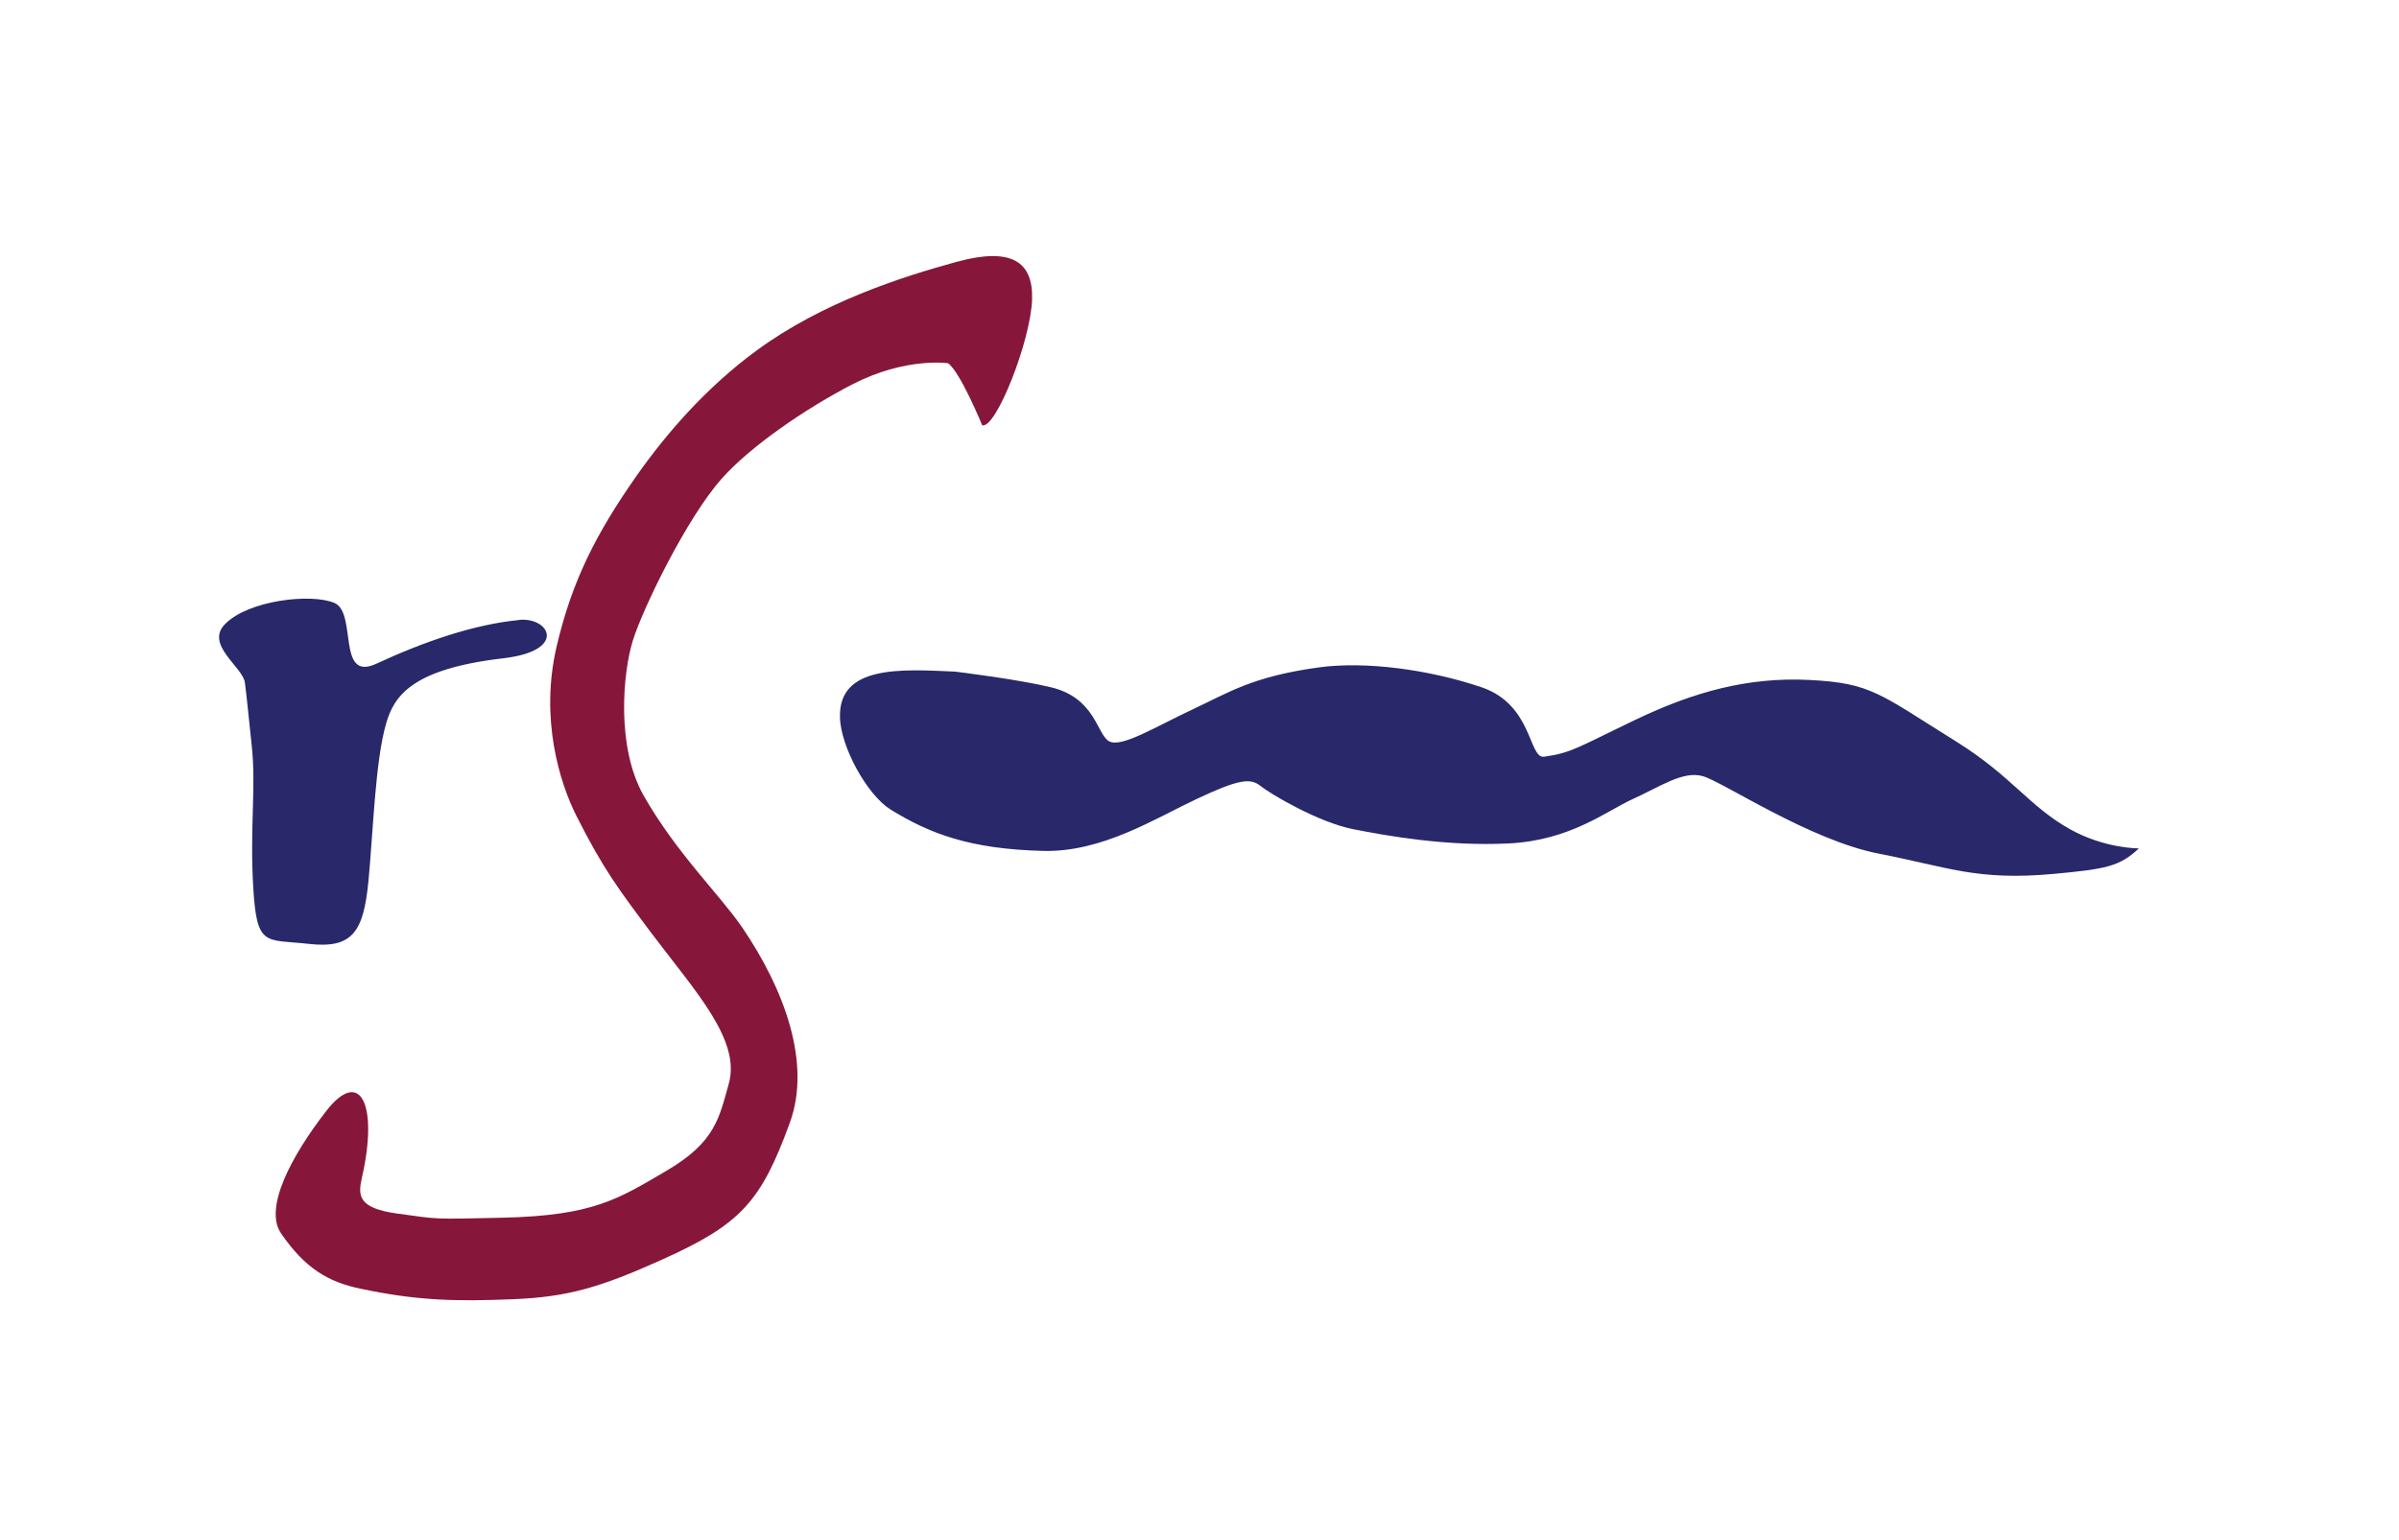
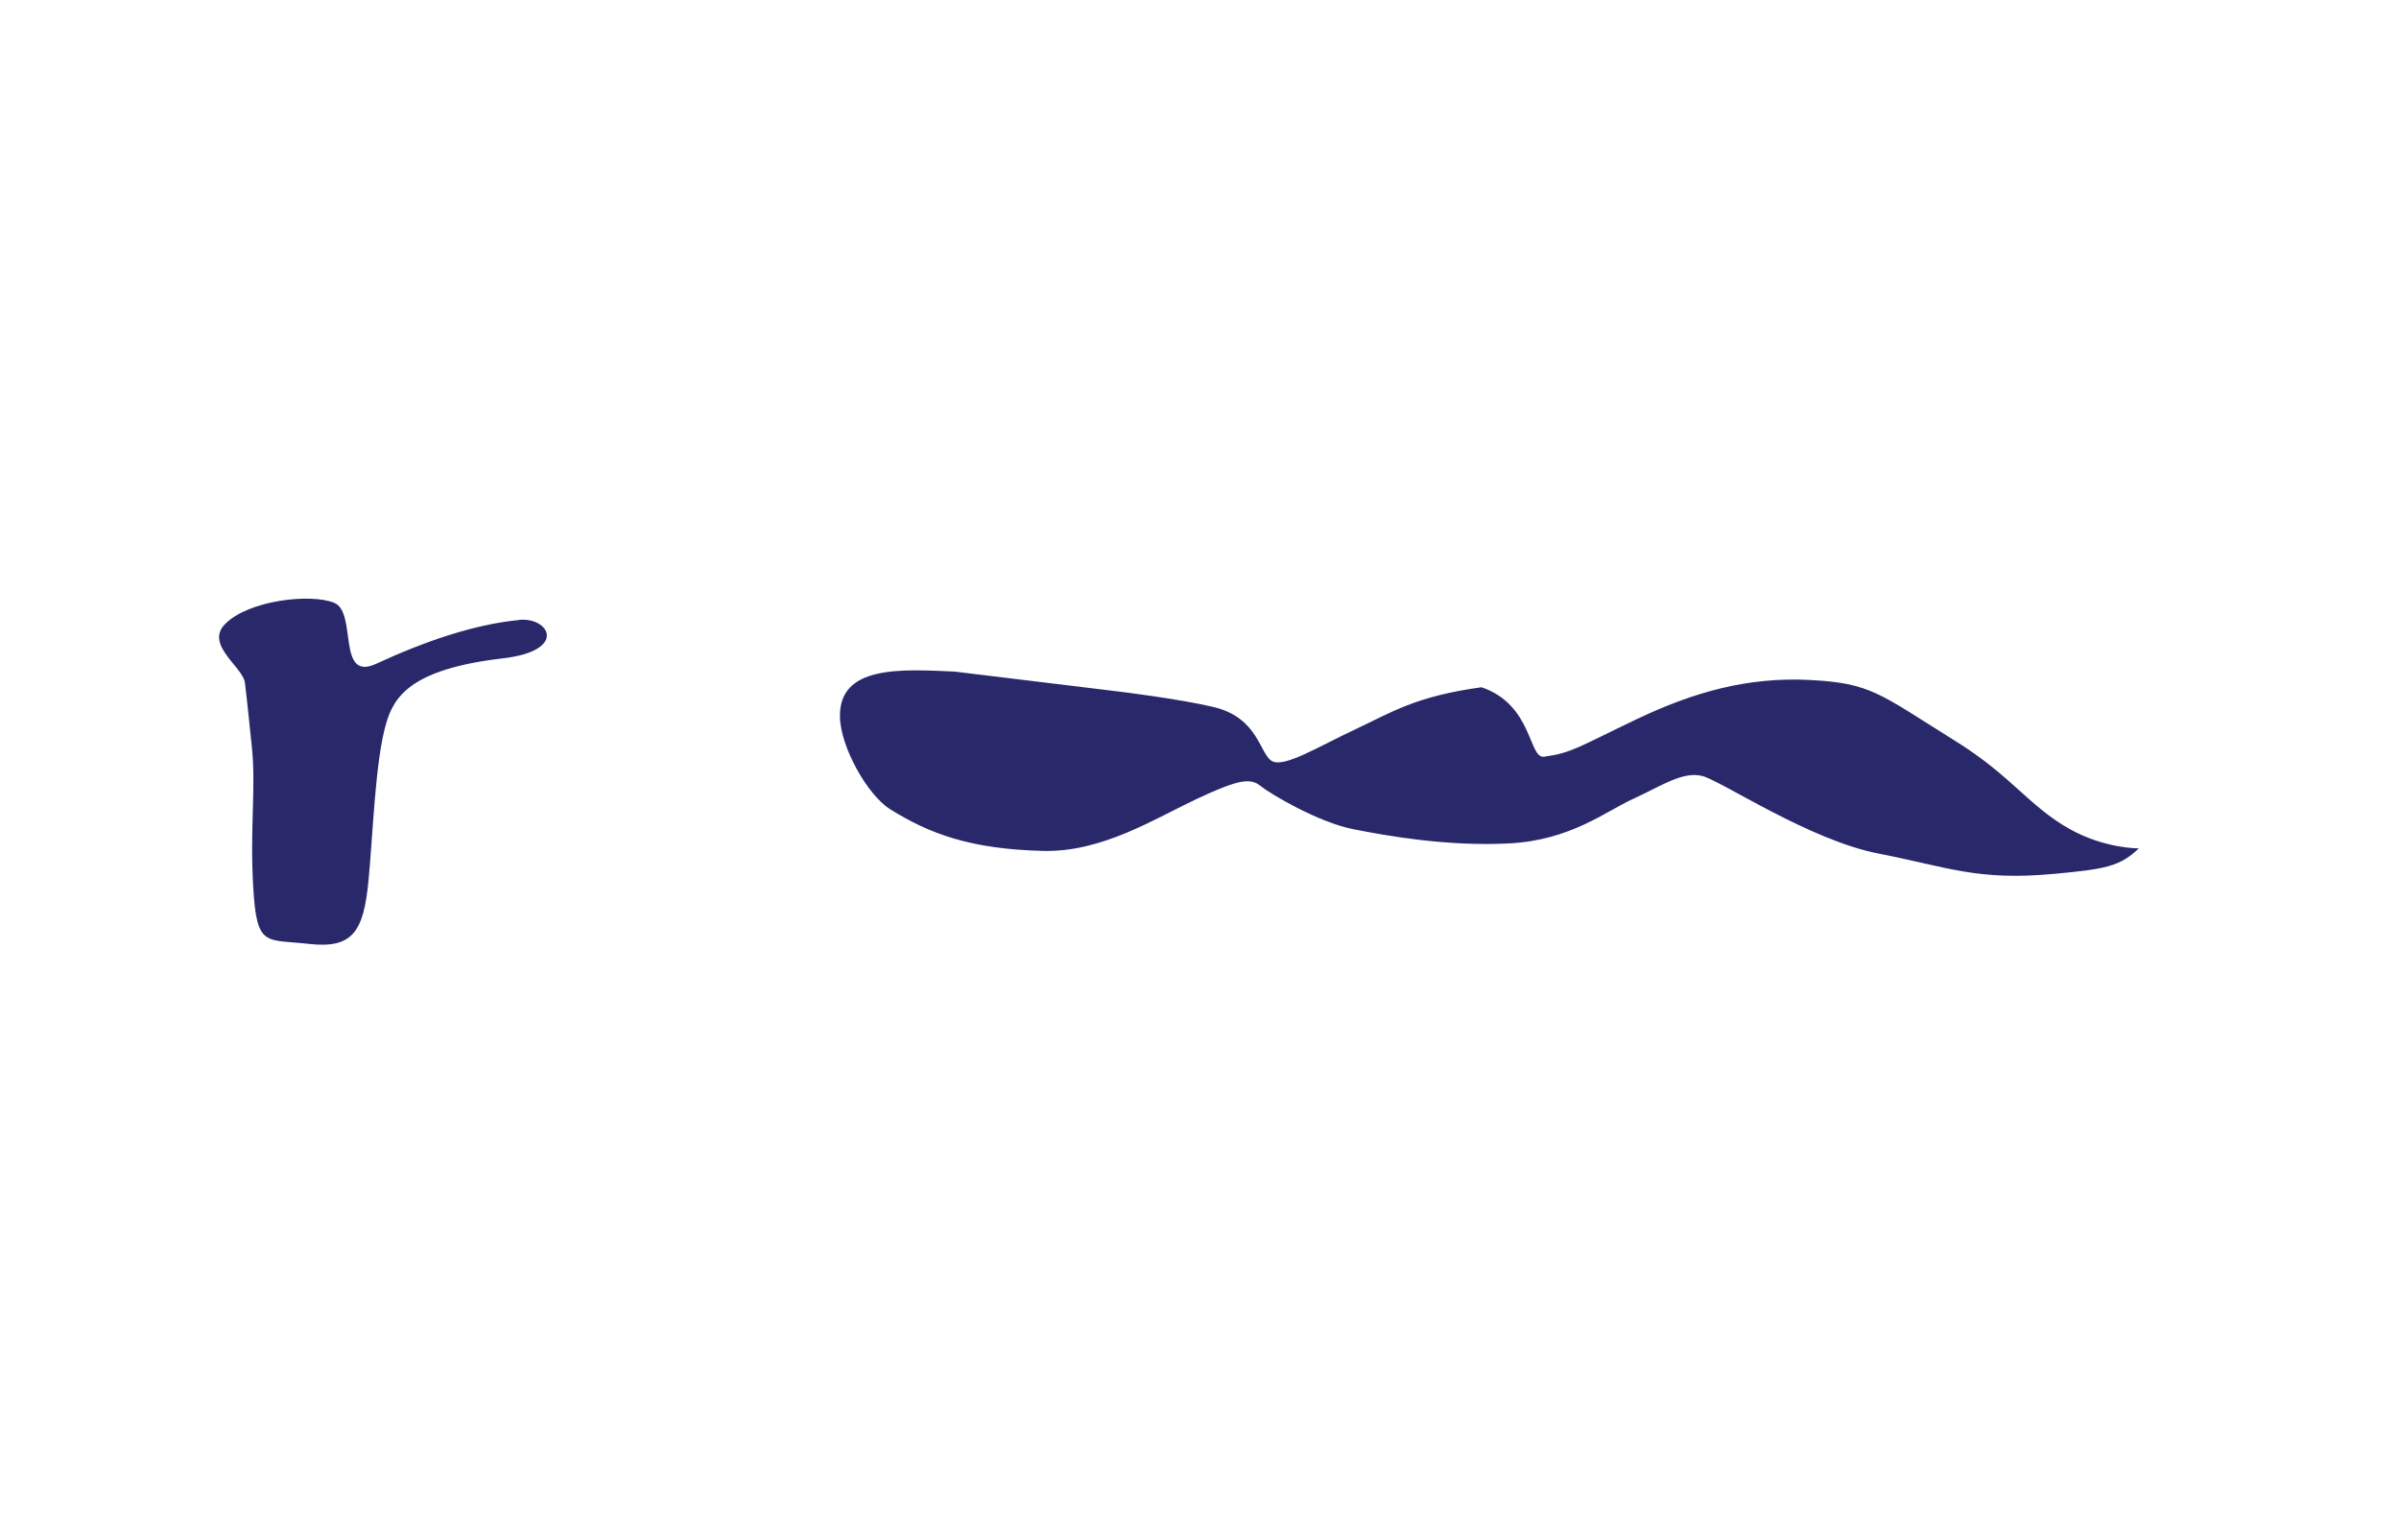
<svg xmlns="http://www.w3.org/2000/svg" id="Layer_1" viewBox="0 0 160.94 103.34">
  <defs>
    <style>.cls-1{fill:#86173a;}.cls-2{fill:#28286b;}</style>
  </defs>
  <path class="cls-2" d="M34.82,41.59c2.04-.2,3.29,2.07-1.08,2.58-6.11,.71-7.3,2.53-7.83,4.35-.74,2.51-.88,7.36-1.19,10.57-.33,3.41-1.05,4.57-3.99,4.24s-3.5,.25-3.74-3.78,.2-6.72-.1-9.5-.29-2.88-.46-4.25c-.13-1.04-2.69-2.54-1.34-3.92,1.58-1.62,5.79-2.08,7.34-1.43s.14,5.33,2.82,4.08c3.17-1.47,6.54-2.64,9.57-2.93Z" />
-   <path class="cls-2" d="M64.05,45.06c-3.66-.17-7.78-.42-7.7,3.05,.04,2.02,1.85,5.25,3.39,6.2,2.6,1.61,5.32,2.66,10.24,2.78,3.95,.1,7.48-2.16,10.31-3.49s3.6-1.41,4.27-.87,3.88,2.44,6.21,2.9,6.26,1.16,10.42,.96,6.54-2.16,8.37-2.99,3.33-1.89,4.66-1.53,7.17,4.3,11.81,5.2,6.58,1.84,11.77,1.36c3.45-.32,4.4-.49,5.69-1.71,0,0-2.26,.03-4.63-1.29-2.75-1.54-3.9-3.56-7.66-5.9-5.14-3.2-5.66-3.9-9.82-4.11s-7.81,.83-11.64,2.66-4.31,2.24-6.15,2.49c-1.05,.15-.75-3.49-4.2-4.66s-7.75-1.77-10.93-1.33c-4.43,.61-5.99,1.66-8.48,2.83-2.49,1.16-4.79,2.61-5.6,2.11s-.91-2.9-3.88-3.61c-2.29-.55-6.43-1.05-6.43-1.05Z" />
-   <path class="cls-1" d="M65.91,28.54c.94,.17,3.25-5.73,3.33-8.47,.07-2.54-1.41-3.5-5.07-2.5s-9,2.71-13.39,5.93c-3.42,2.5-6.11,5.63-8.08,8.43-2.74,3.91-4.33,7.07-5.35,11.41-1.15,4.88,.2,9.19,1.33,11.42,1.8,3.57,2.86,4.96,5.04,7.87,2.92,3.88,6,7.15,5.17,10.09-.64,2.26-.89,3.9-4.16,5.82s-4.93,3.02-11,3.16c-4.8,.11-4.24,.11-7.09-.28-2.64-.36-2.63-1.22-2.36-2.41,1.11-4.85-.08-7.45-2.4-4.46s-4.2,6.5-3.02,8.21c1.6,2.33,3.15,3.25,5.31,3.7,3.77,.8,6.32,.87,10.25,.71,3.67-.15,5.85-.79,10-2.66,5.27-2.37,6.63-3.86,8.57-9.19,1.45-3.98-.35-8.93-3.23-13.14-1.47-2.14-4.38-4.94-6.58-8.8-1.86-3.28-1.39-8.28-.72-10.42s3.6-8.2,5.97-10.86c1.96-2.2,5.7-4.74,8.77-6.32,3.55-1.83,6.4-1.41,6.4-1.41,.83,.59,2.3,4.18,2.3,4.18Z" />
+   <path class="cls-2" d="M64.05,45.06c-3.66-.17-7.78-.42-7.7,3.05,.04,2.02,1.85,5.25,3.39,6.2,2.6,1.61,5.32,2.66,10.24,2.78,3.95,.1,7.48-2.16,10.31-3.49s3.6-1.41,4.27-.87,3.88,2.44,6.21,2.9,6.26,1.16,10.42,.96,6.54-2.16,8.37-2.99,3.33-1.89,4.66-1.53,7.17,4.3,11.81,5.2,6.58,1.84,11.77,1.36c3.45-.32,4.4-.49,5.69-1.71,0,0-2.26,.03-4.63-1.29-2.75-1.54-3.9-3.56-7.66-5.9-5.14-3.2-5.66-3.9-9.82-4.11s-7.81,.83-11.64,2.66-4.31,2.24-6.15,2.49c-1.05,.15-.75-3.49-4.2-4.66c-4.43,.61-5.99,1.66-8.48,2.83-2.49,1.16-4.79,2.61-5.6,2.11s-.91-2.9-3.88-3.61c-2.29-.55-6.43-1.05-6.43-1.05Z" />
</svg>